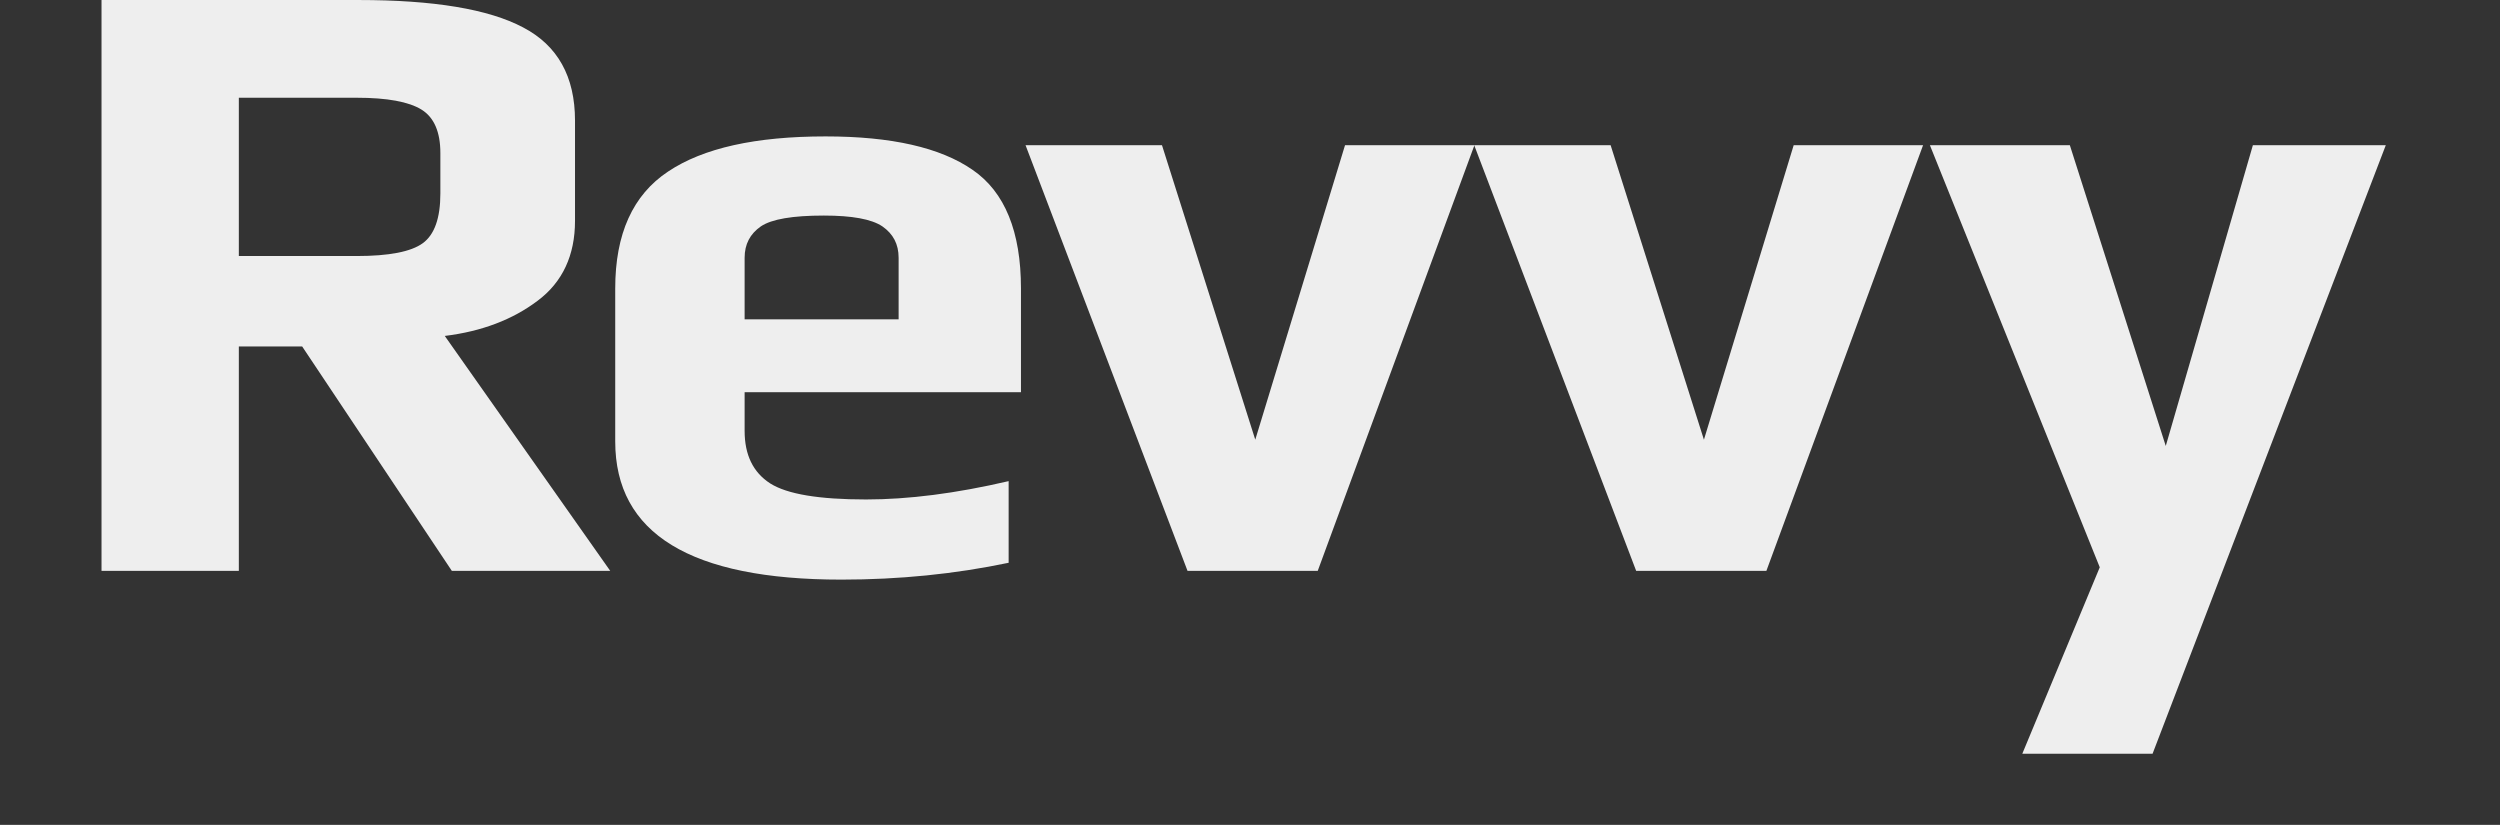
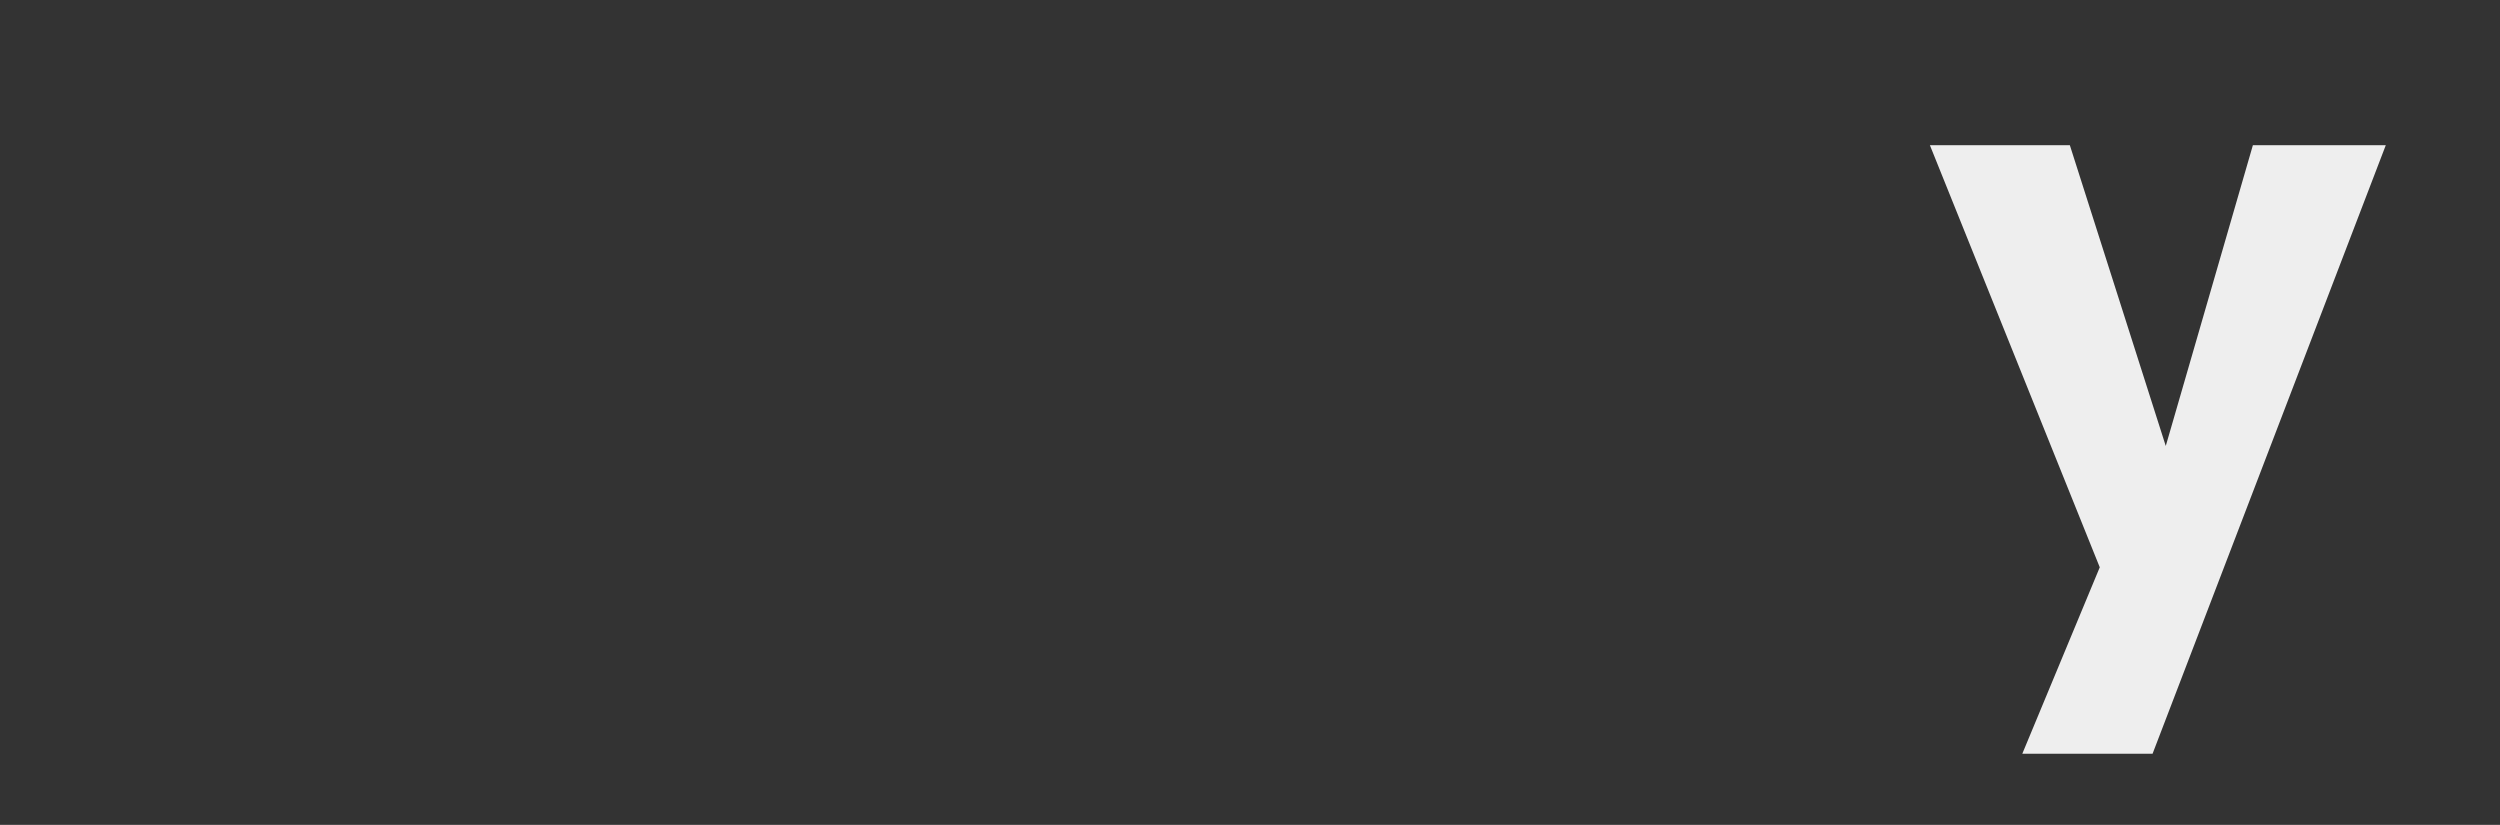
<svg xmlns="http://www.w3.org/2000/svg" width="197" height="65" viewBox="0 0 197 65" fill="none">
  <rect x="0" y="0" width="197" height="65" fill="#333333" stroke="none" />
-   <path d="M48.084 44.982H35.603L23.812 27.303H18.82V44.982H8V0.001H28.25C34.168 0.001 38.491 0.714 41.219 2.159C43.948 3.584 45.311 6.039 45.311 9.504V17.404C45.311 20.116 44.328 22.234 42.365 23.699C40.399 25.184 37.96 26.115 35.048 26.471L48.084 44.982ZM34.701 15.245V12.058C34.701 10.395 34.204 9.247 33.209 8.633C32.215 8.019 30.517 7.702 28.112 7.702H18.82V20.175H28.112C30.655 20.175 32.389 19.838 33.314 19.165C34.238 18.492 34.701 17.186 34.701 15.245Z" fill="#EEEEEE" />
-   <path d="M80.452 30.904H58.676V33.953C58.676 35.854 59.346 37.22 60.687 38.091C62.028 38.942 64.546 39.358 68.245 39.358C71.574 39.358 75.32 38.883 79.481 37.913V44.347C75.227 45.238 70.835 45.674 66.304 45.674C54.422 45.674 48.48 42.051 48.48 34.785V22.727C48.48 18.431 49.867 15.363 52.641 13.521C55.417 11.66 59.554 10.749 65.056 10.749C70.234 10.749 74.094 11.621 76.638 13.383C79.18 15.125 80.452 18.253 80.452 22.727V30.904ZM70.811 25.163V20.312C70.811 19.243 70.385 18.431 69.529 17.837C68.673 17.263 67.136 16.986 64.917 16.986C62.466 16.986 60.814 17.263 59.958 17.837C59.104 18.431 58.676 19.243 58.676 20.312V25.163H70.811Z" fill="#EEEEEE" />
-   <path d="M116.184 11.444L103.838 44.982H93.576L80.814 11.444H91.565L98.915 34.648L105.988 11.444H116.184Z" fill="#EEEEEE" />
-   <path d="M151.537 11.444L139.192 44.982H128.929L116.168 11.444H126.918L134.269 34.648L141.342 11.444H151.537Z" fill="#EEEEEE" />
  <path d="M188 11.443L169.622 59.395H159.357L165.461 44.704L152.076 11.443H163.104L170.662 35.142L177.527 11.443H188Z" fill="#EEEEEE" />
</svg>